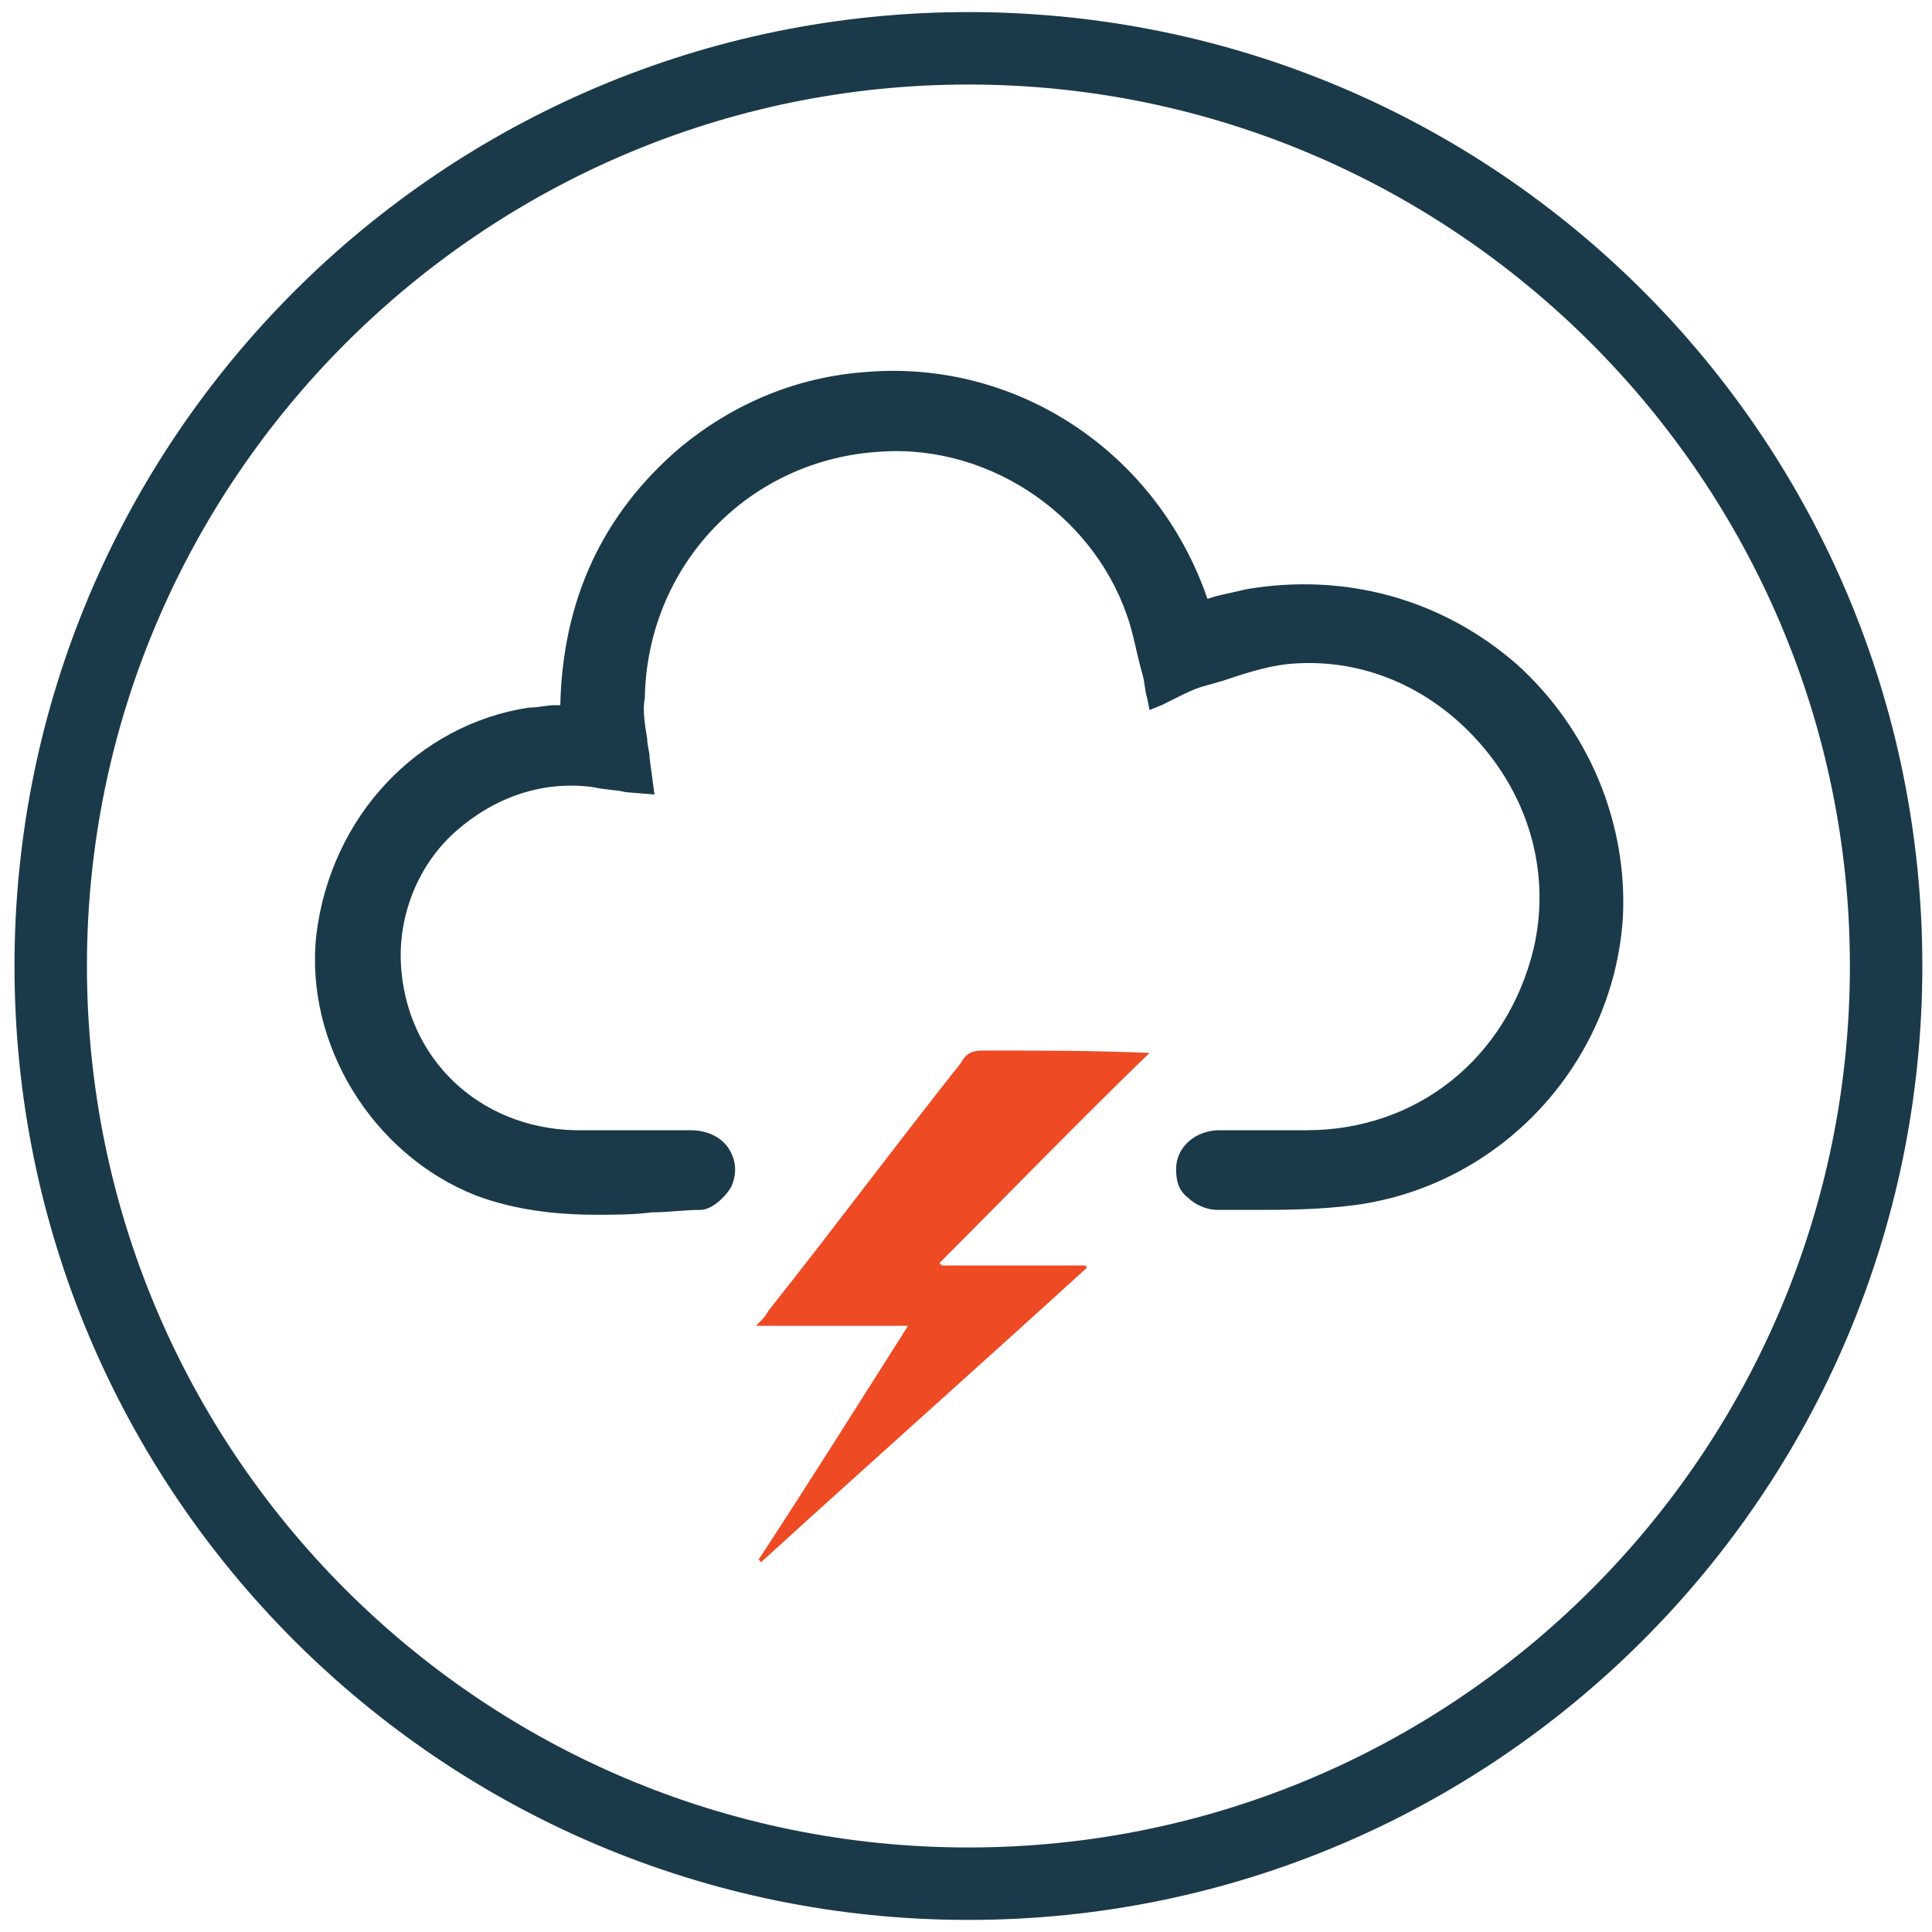
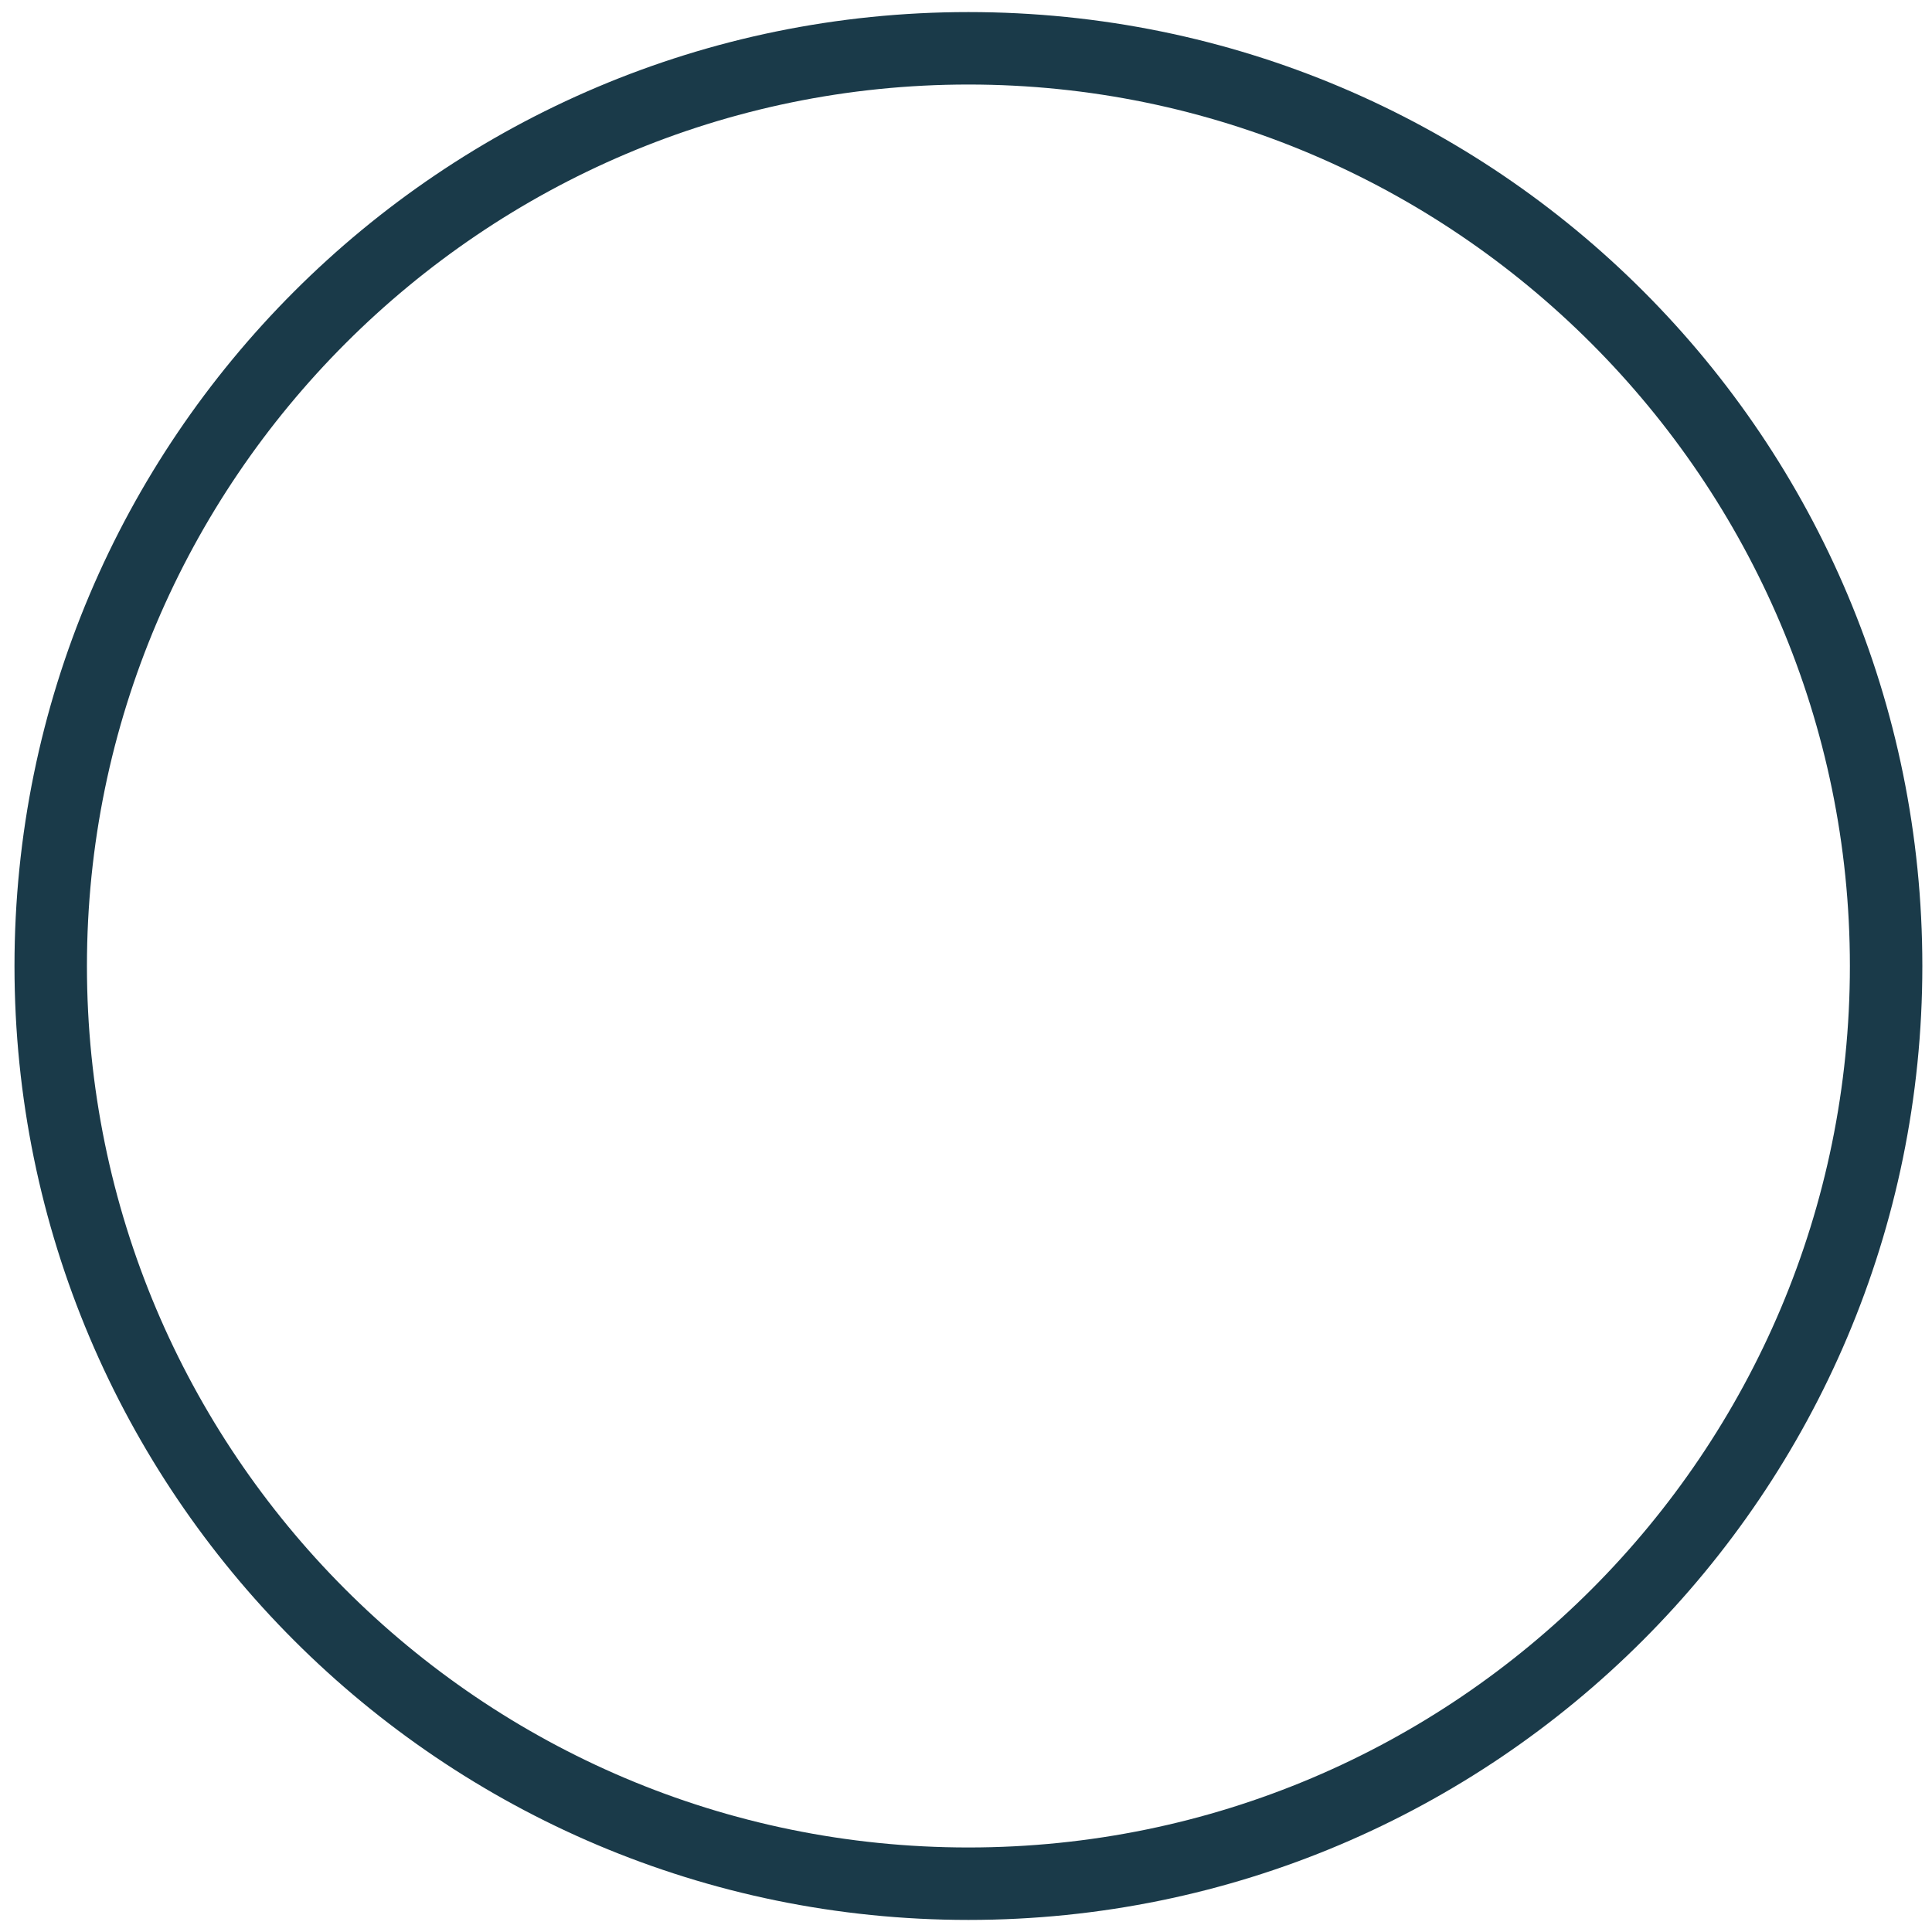
<svg xmlns="http://www.w3.org/2000/svg" version="1.1" id="a" x="0px" y="0px" viewBox="0 0 80 80" style="enable-background:new 0 0 80 80;" xml:space="preserve">
  <style type="text/css">
	.st0{fill:#1A3A49;}
	.st1{fill:#EE4A24;}
</style>
  <path class="st0" d="M40.1,3.5c20.1,0,36.5,16.4,36.5,36.5S60.3,76.5,40.1,76.5S3.6,60.1,3.6,40S20,3.5,40.1,3.5 M40.1,0.5  C18.3,0.5,0.6,18.2,0.6,40s17.7,39.5,39.5,39.5S79.6,61.8,79.6,40S62,0.5,40.1,0.5L40.1,0.5z" />
  <g>
-     <path class="st0" d="M62.8,27.5c-3.1-2.7-7.1-3.8-11.2-3.1c-0.4,0.1-0.9,0.2-1.3,0.3L50,24.8c-2.1-6.1-7.9-9.9-14.1-9.4   c-2.9,0.2-5.5,1.3-7.7,3.1c-3.3,2.8-4.9,6.4-5,10.7l-0.2,0c-0.4,0-0.7,0.1-1.1,0.1c-4.6,0.7-8.2,4.5-8.8,9.4   c-0.5,4.5,2.3,9.1,6.6,10.8c1.6,0.6,3.3,0.8,5,0.8c0.8,0,1.5,0,2.3-0.1c0.7,0,1.3-0.1,2-0.1c0.5,0,1.1-0.6,1.3-1   c0.2-0.5,0.2-1-0.1-1.5c-0.3-0.5-0.9-0.8-1.6-0.8c-0.8,0-1.5,0-2.3,0c-0.8,0-1.7,0-2.5,0c-4-0.1-7-3-7.2-6.9   c-0.1-2,0.7-4.1,2.3-5.5c1.6-1.4,3.6-2.1,5.7-1.8c0.4,0.1,0.9,0.1,1.3,0.2l1.2,0.1l-0.2-1.5c0-0.3-0.1-0.5-0.1-0.8   c-0.1-0.6-0.2-1.2-0.1-1.7c0.1-5.5,4.3-9.9,9.8-10.2c4.6-0.3,9,2.8,10.3,7.2c0.2,0.7,0.3,1.3,0.5,2c0.1,0.3,0.1,0.7,0.2,1l0.1,0.5   l0.5-0.2c0.2-0.1,0.4-0.2,0.6-0.3c0.4-0.2,0.8-0.4,1.2-0.5l0.7-0.2c0.9-0.3,1.8-0.6,2.7-0.7c3-0.3,5.9,0.9,8,3.3   c2.1,2.4,2.9,5.5,2.2,8.5c-1.1,4.5-4.8,7.5-9.4,7.5c-0.6,0-1.2,0-1.8,0c-0.6,0-1.2,0-1.8,0c-1,0-1.8,0.7-1.8,1.6   c0,0.5,0.1,0.9,0.5,1.2c0.3,0.3,0.8,0.5,1.2,0.5c0,0,0,0,0,0c0.4,0,0.9,0,1.3,0c1.4,0,2.9,0,4.4-0.2c6-0.8,10.7-5.8,11.1-11.9   C67.4,34.1,65.8,30.2,62.8,27.5z" />
-     <path class="st1" d="M40.7,43.5c-0.4,0-0.7,0.1-0.9,0.5c-2.7,3.4-5.3,6.9-8,10.3c-0.1,0.2-0.2,0.3-0.5,0.6c2.2,0,4.2,0,6.3,0   c-2.1,3.3-4.1,6.5-6.2,9.7c0,0,0.1,0,0.1,0.1c4.5-4.1,9-8.1,13.5-12.2c0,0,0-0.1-0.1-0.1c-2,0-4,0-5.9,0c0,0-0.1-0.1-0.1-0.1   c2.9-2.9,5.7-5.8,8.7-8.7C45.3,43.5,43,43.5,40.7,43.5z" />
-   </g>
+     </g>
</svg>